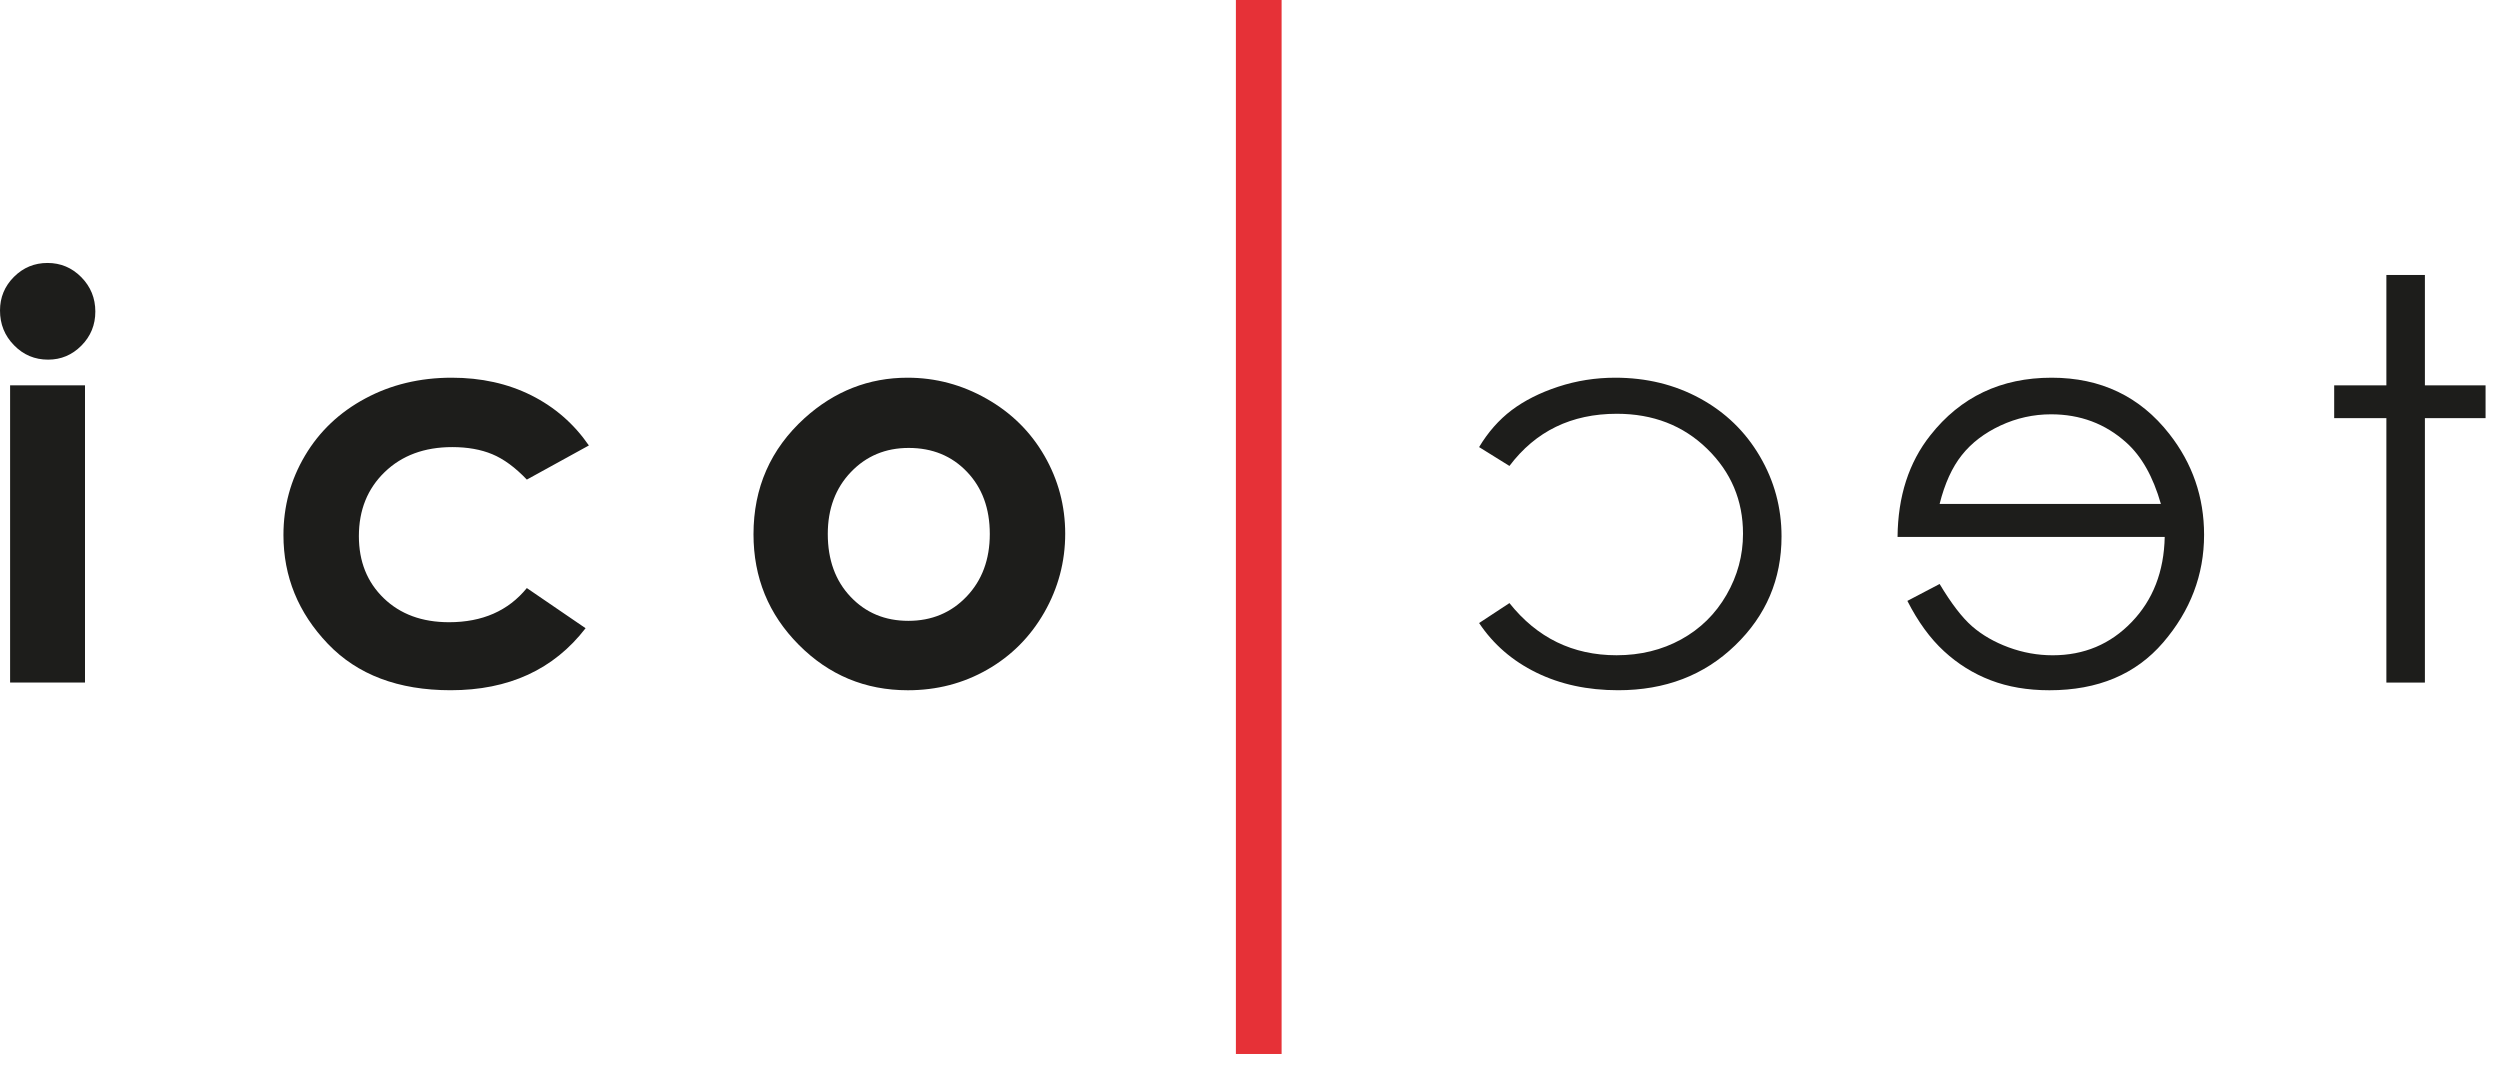
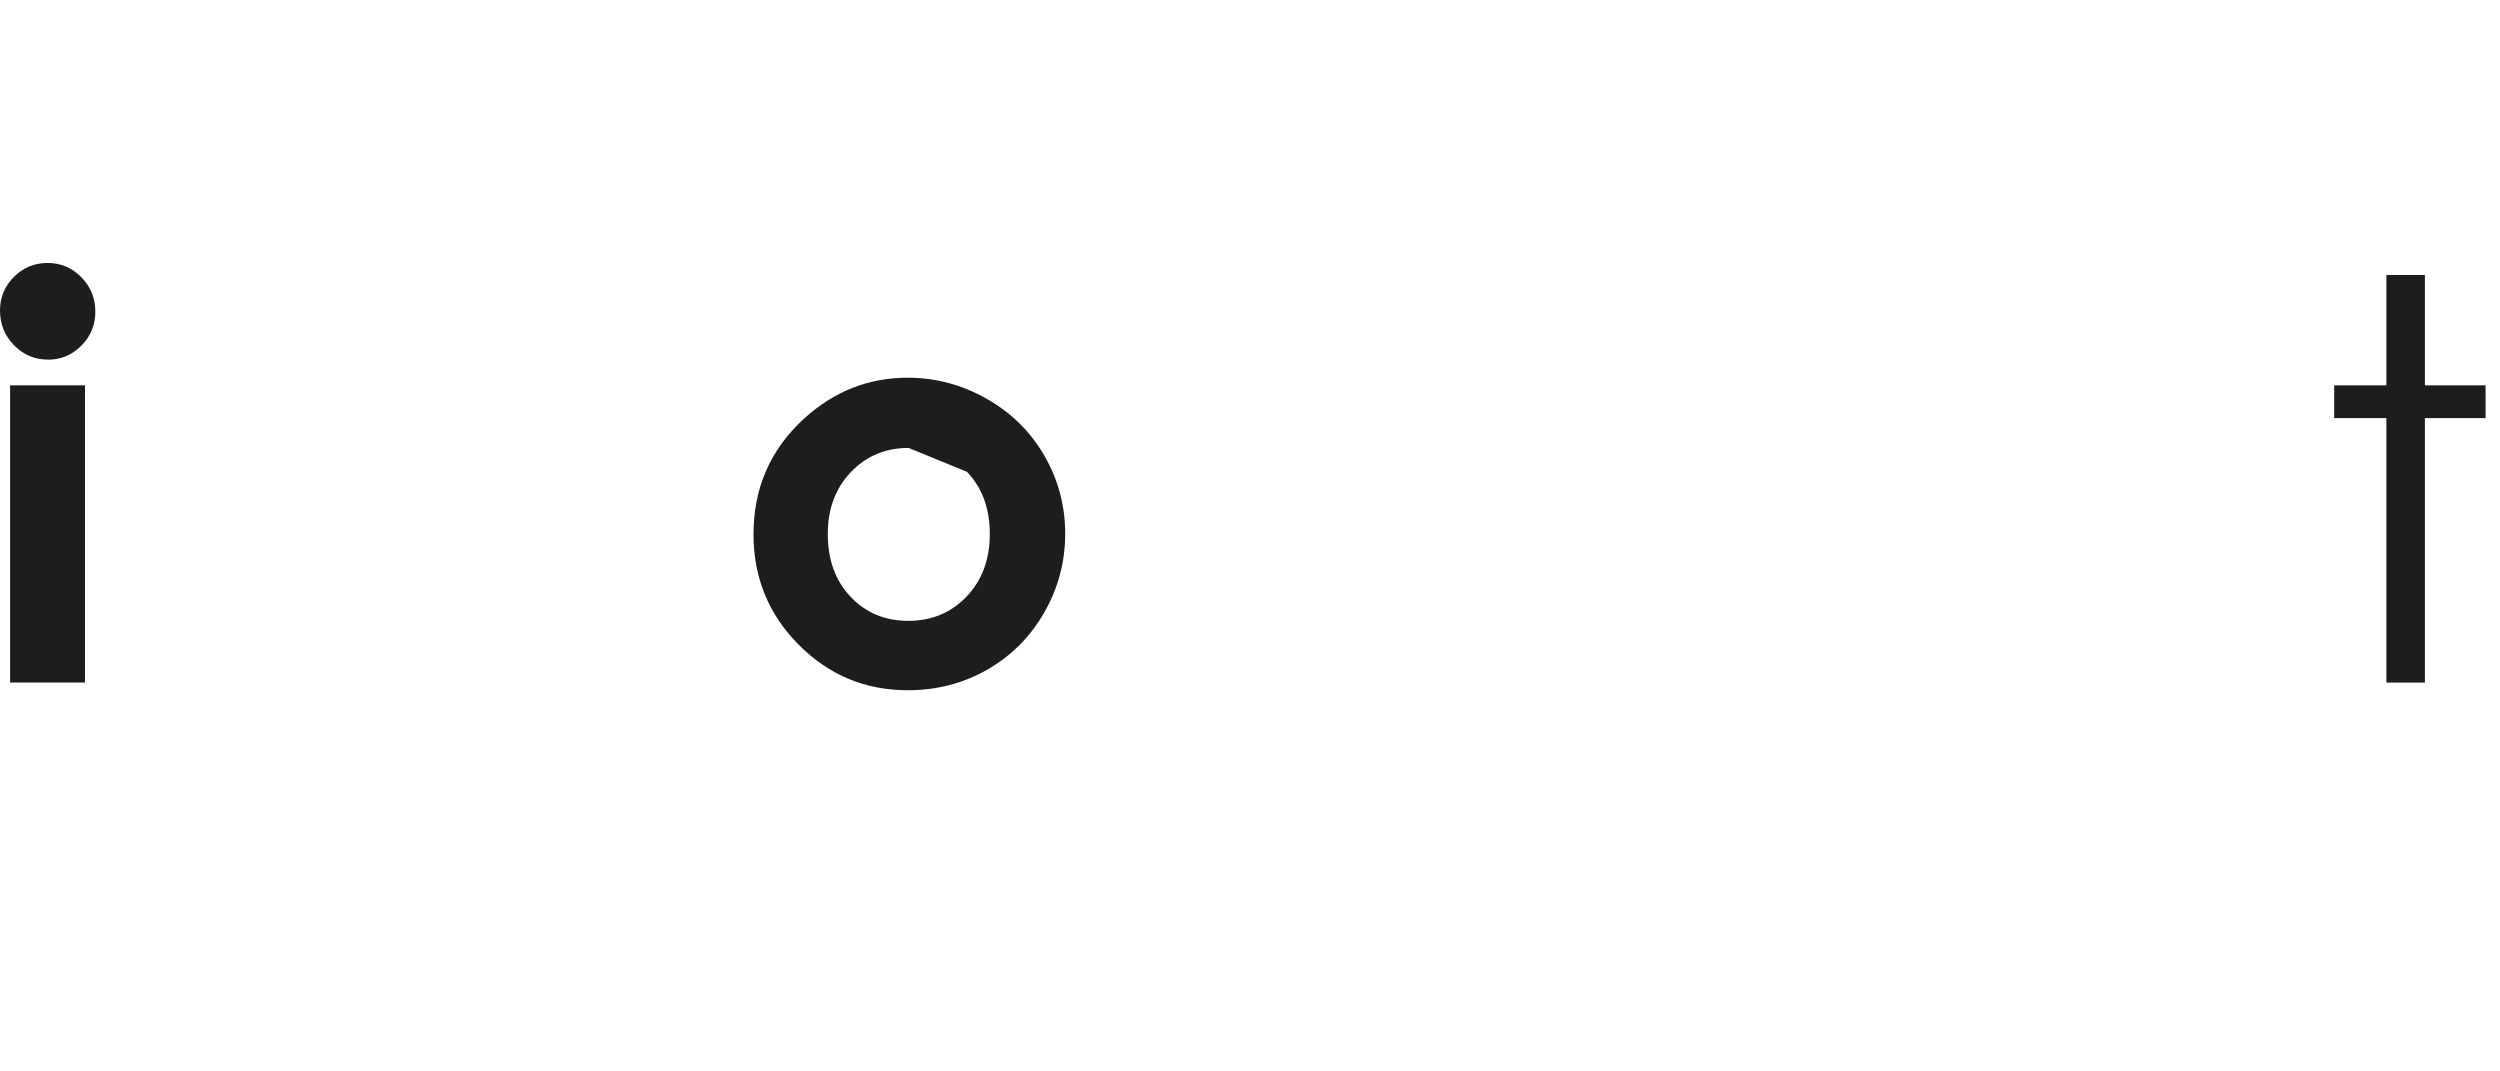
<svg xmlns="http://www.w3.org/2000/svg" width="98" height="42" viewBox="0 0 98 42" fill="none">
  <path fill-rule="evenodd" clip-rule="evenodd" d="M0.396 26.756H3.332V15.105H0.396V26.756ZM1.863 10.308C2.378 10.308 2.819 10.493 3.186 10.864C3.553 11.237 3.737 11.686 3.737 12.213C3.737 12.736 3.556 13.18 3.191 13.548C2.827 13.916 2.392 14.098 1.885 14.098C1.363 14.098 0.919 13.912 0.552 13.536C0.183 13.162 0 12.706 0 12.171C0 11.658 0.182 11.218 0.546 10.854C0.911 10.489 1.35 10.308 1.863 10.308Z" fill="#1D1D1B" />
-   <path fill-rule="evenodd" clip-rule="evenodd" d="M23.084 17.462L20.652 18.8C20.196 18.322 19.744 17.991 19.297 17.805C18.852 17.62 18.329 17.526 17.729 17.526C16.637 17.526 15.754 17.853 15.079 18.506C14.404 19.159 14.068 19.996 14.068 21.017C14.068 22.011 14.392 22.82 15.041 23.448C15.691 24.077 16.544 24.391 17.601 24.391C18.907 24.391 19.924 23.945 20.652 23.052L22.955 24.626C21.706 26.247 19.942 27.057 17.665 27.057C15.616 27.057 14.011 26.451 12.851 25.237C11.691 24.023 11.111 22.602 11.111 20.974C11.111 19.846 11.393 18.808 11.957 17.859C12.521 16.908 13.307 16.163 14.319 15.62C15.328 15.077 16.458 14.806 17.707 14.806C18.865 14.806 19.903 15.036 20.825 15.496C21.745 15.957 22.498 16.612 23.084 17.462Z" fill="#1D1D1B" />
-   <path fill-rule="evenodd" clip-rule="evenodd" d="M31.539 16.391C30.204 17.604 29.537 19.122 29.537 20.942C29.537 22.641 30.128 24.086 31.31 25.274C32.49 26.463 33.916 27.058 35.588 27.058C36.723 27.058 37.762 26.788 38.703 26.249C39.646 25.71 40.39 24.962 40.937 24.006C41.483 23.049 41.756 22.02 41.756 20.921C41.756 19.828 41.485 18.811 40.943 17.869C40.4 16.926 39.644 16.18 38.676 15.631C37.709 15.082 36.676 14.806 35.577 14.806C34.056 14.806 32.71 15.334 31.539 16.391ZM37.906 18.496C38.503 19.12 38.8 19.933 38.8 20.932C38.8 21.931 38.497 22.749 37.89 23.385C37.283 24.02 36.522 24.337 35.608 24.337C34.694 24.337 33.939 24.024 33.344 23.395C32.747 22.767 32.449 21.946 32.449 20.932C32.449 19.947 32.751 19.137 33.354 18.506C33.958 17.874 34.713 17.559 35.62 17.559C36.548 17.559 37.31 17.871 37.906 18.496Z" fill="#1D1D1B" />
+   <path fill-rule="evenodd" clip-rule="evenodd" d="M31.539 16.391C30.204 17.604 29.537 19.122 29.537 20.942C29.537 22.641 30.128 24.086 31.31 25.274C32.49 26.463 33.916 27.058 35.588 27.058C36.723 27.058 37.762 26.788 38.703 26.249C39.646 25.71 40.39 24.962 40.937 24.006C41.483 23.049 41.756 22.02 41.756 20.921C41.756 19.828 41.485 18.811 40.943 17.869C40.4 16.926 39.644 16.18 38.676 15.631C37.709 15.082 36.676 14.806 35.577 14.806C34.056 14.806 32.71 15.334 31.539 16.391ZM37.906 18.496C38.503 19.12 38.8 19.933 38.8 20.932C38.8 21.931 38.497 22.749 37.89 23.385C37.283 24.02 36.522 24.337 35.608 24.337C34.694 24.337 33.939 24.024 33.344 23.395C32.747 22.767 32.449 21.946 32.449 20.932C32.449 19.947 32.751 19.137 33.354 18.506C33.958 17.874 34.713 17.559 35.62 17.559Z" fill="#1D1D1B" />
  <path fill-rule="evenodd" clip-rule="evenodd" d="M93.546 15.106V10.779H95.056V15.106H97.434V16.391H95.056V26.757H93.546V16.391H91.5V15.106H93.546Z" fill="#1D1D1B" />
-   <path fill-rule="evenodd" clip-rule="evenodd" d="M76.033 22.892L74.769 23.555C75.183 24.369 75.661 25.027 76.204 25.526C76.746 26.026 77.357 26.407 78.035 26.666C78.713 26.927 79.481 27.058 80.338 27.058C82.237 27.058 83.722 26.434 84.793 25.189C85.864 23.944 86.4 22.534 86.4 20.964C86.4 19.486 85.946 18.169 85.039 17.012C83.891 15.542 82.35 14.806 80.423 14.806C78.439 14.806 76.854 15.559 75.668 17.066C74.826 18.129 74.398 19.457 74.384 21.049H84.857C84.829 22.406 84.397 23.518 83.561 24.385C82.727 25.253 81.694 25.687 80.466 25.687C79.874 25.687 79.297 25.583 78.737 25.376C78.177 25.169 77.7 24.894 77.307 24.552C76.914 24.209 76.49 23.656 76.033 22.892ZM84.707 19.754H76.033C76.233 18.955 76.524 18.316 76.906 17.837C77.287 17.358 77.793 16.973 78.421 16.68C79.049 16.388 79.71 16.241 80.402 16.241C81.545 16.241 82.526 16.608 83.347 17.345C83.947 17.88 84.4 18.682 84.707 19.754Z" fill="#1D1D1B" />
-   <path fill-rule="evenodd" clip-rule="evenodd" d="M59.255 16.08C59.756 15.703 60.364 15.395 61.082 15.159C61.799 14.924 62.544 14.806 63.314 14.806C64.543 14.806 65.653 15.078 66.645 15.62C67.638 16.163 68.417 16.917 68.984 17.884C69.553 18.852 69.836 19.9 69.836 21.028C69.836 22.706 69.231 24.13 68.016 25.3C66.803 26.473 65.275 27.057 63.432 27.057C62.233 27.057 61.164 26.827 60.225 26.366C59.286 25.906 58.538 25.258 57.981 24.423L59.17 23.641C60.255 25.004 61.654 25.686 63.369 25.686C64.303 25.686 65.148 25.479 65.9 25.066C66.654 24.651 67.246 24.069 67.678 23.32C68.111 22.57 68.326 21.771 68.326 20.922C68.326 19.614 67.857 18.505 66.918 17.591C65.98 16.677 64.799 16.22 63.379 16.22C61.6 16.22 60.198 16.901 59.17 18.265L57.981 17.526C58.331 16.941 58.756 16.459 59.255 16.08Z" fill="#1D1D1B" />
-   <path fill-rule="evenodd" clip-rule="evenodd" d="M48.447 41.316H50.239V0H48.447V41.316Z" fill="#E63137" />
</svg>